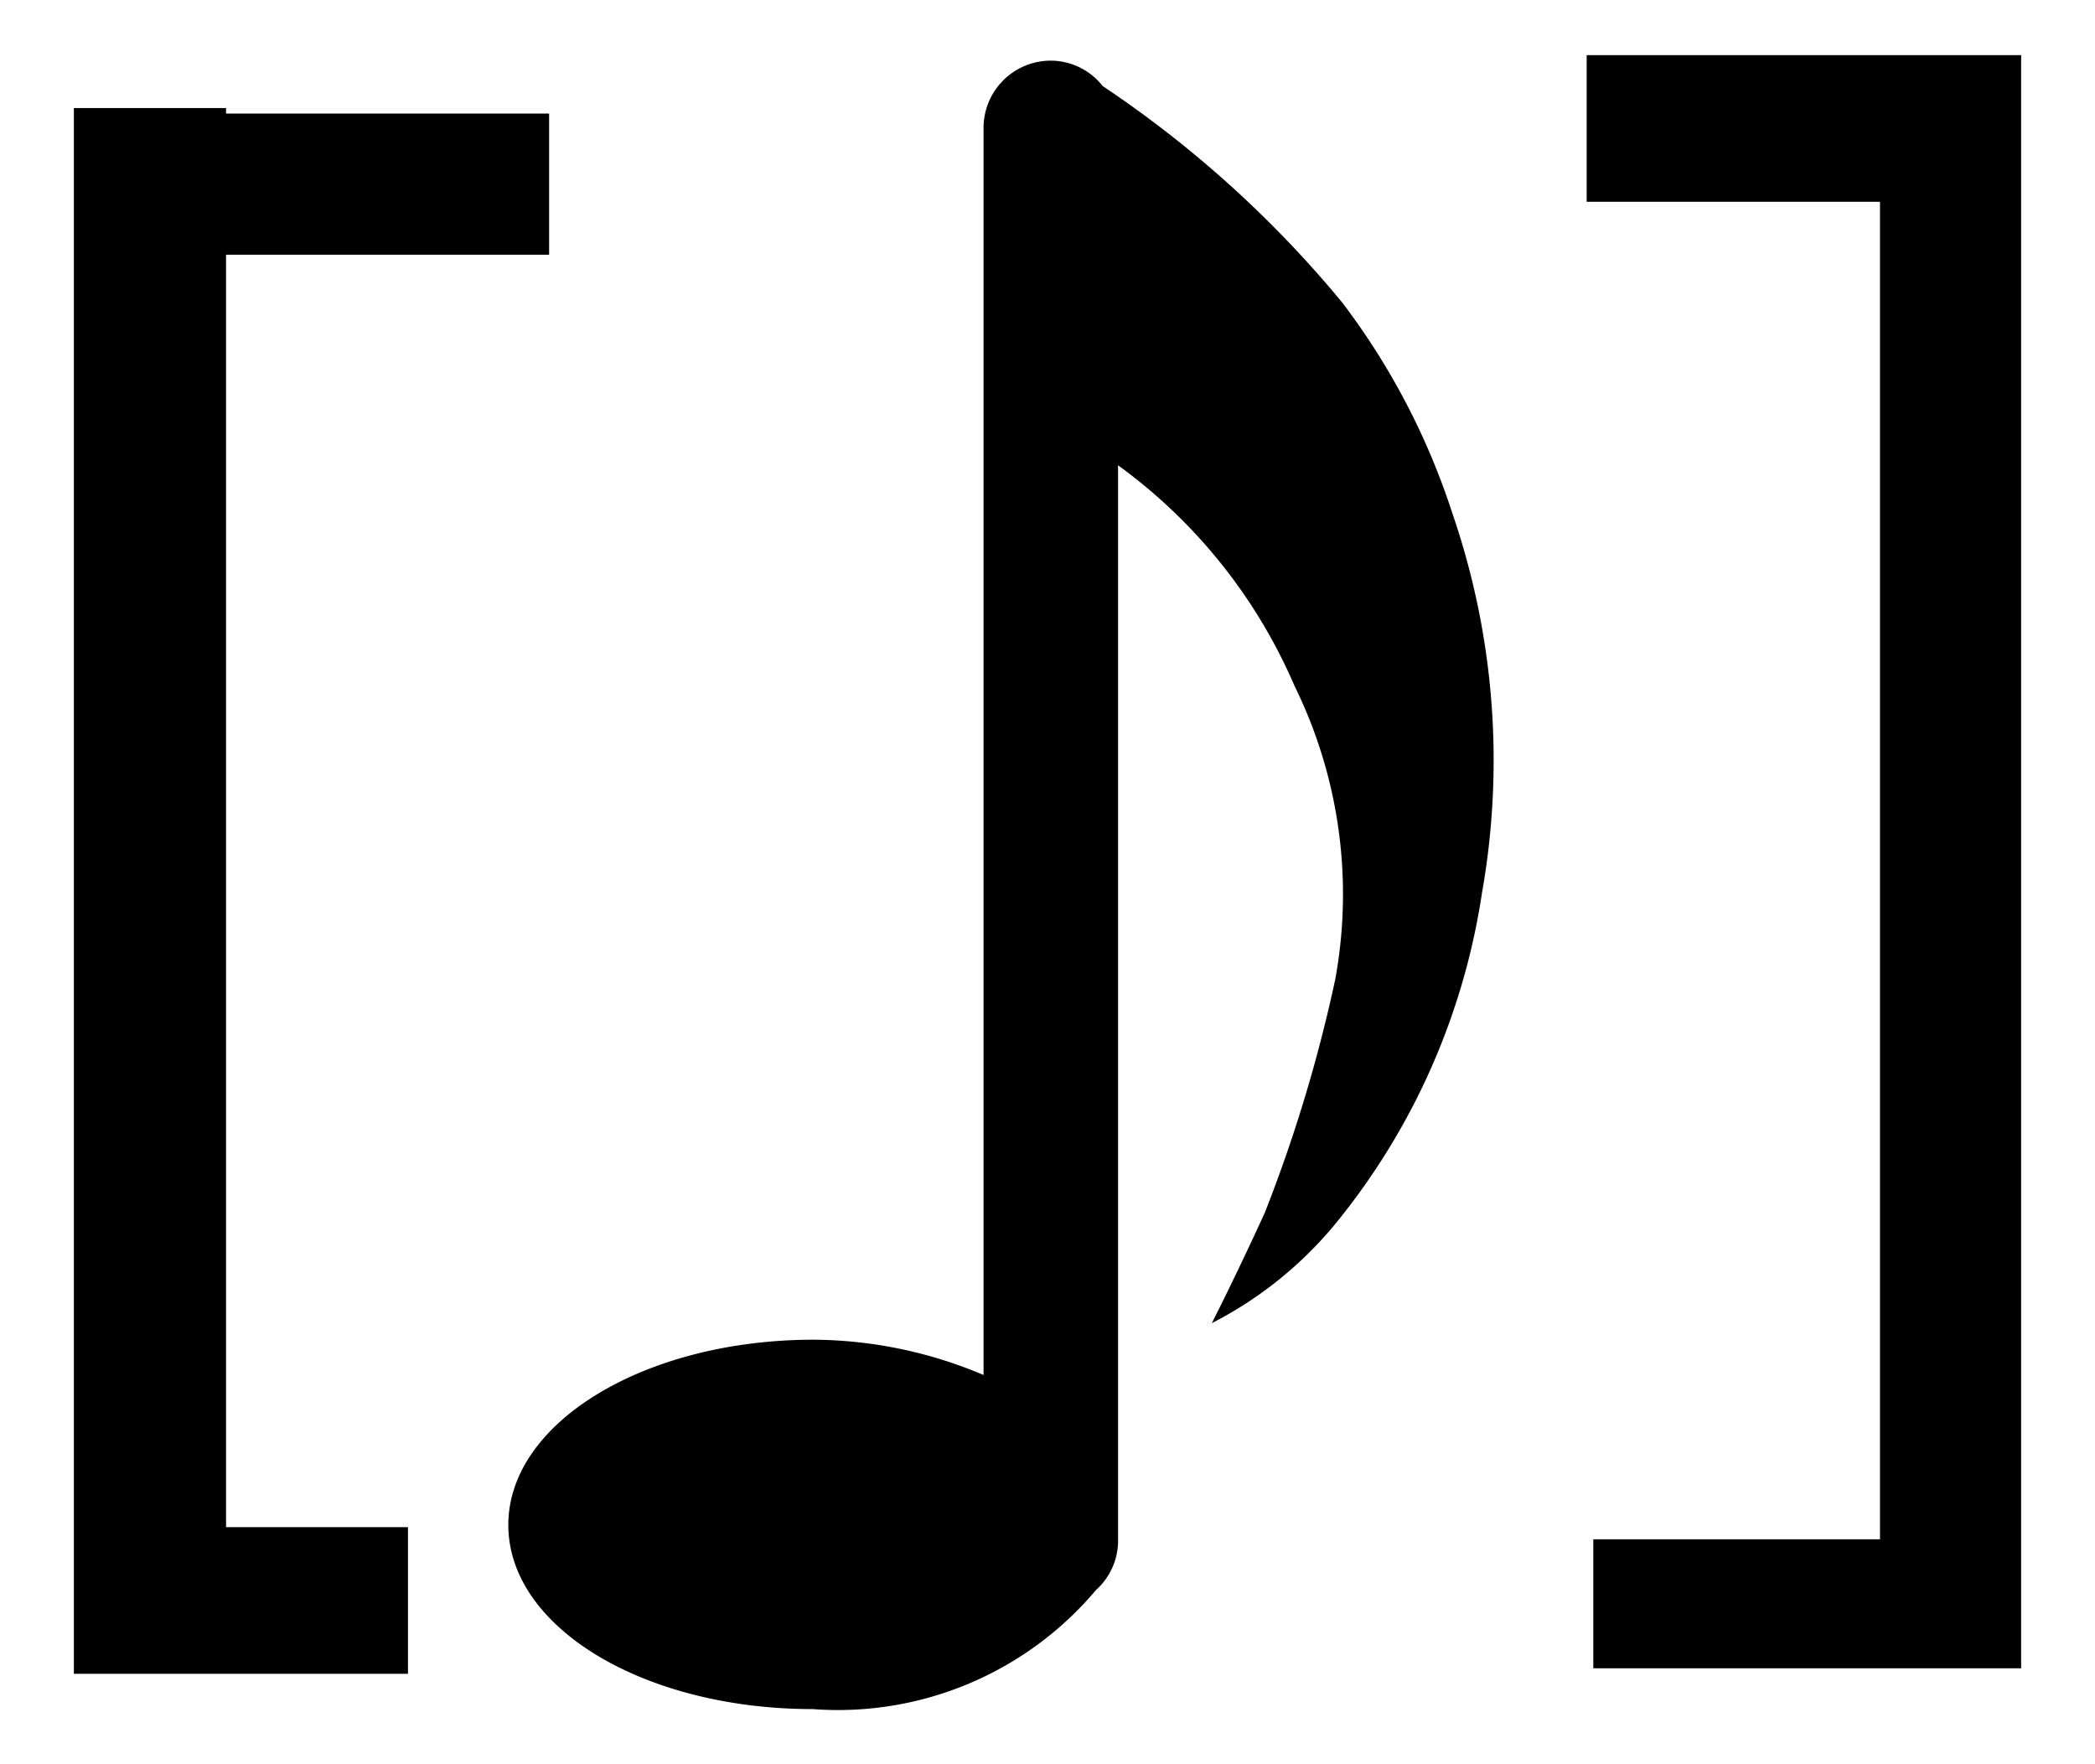
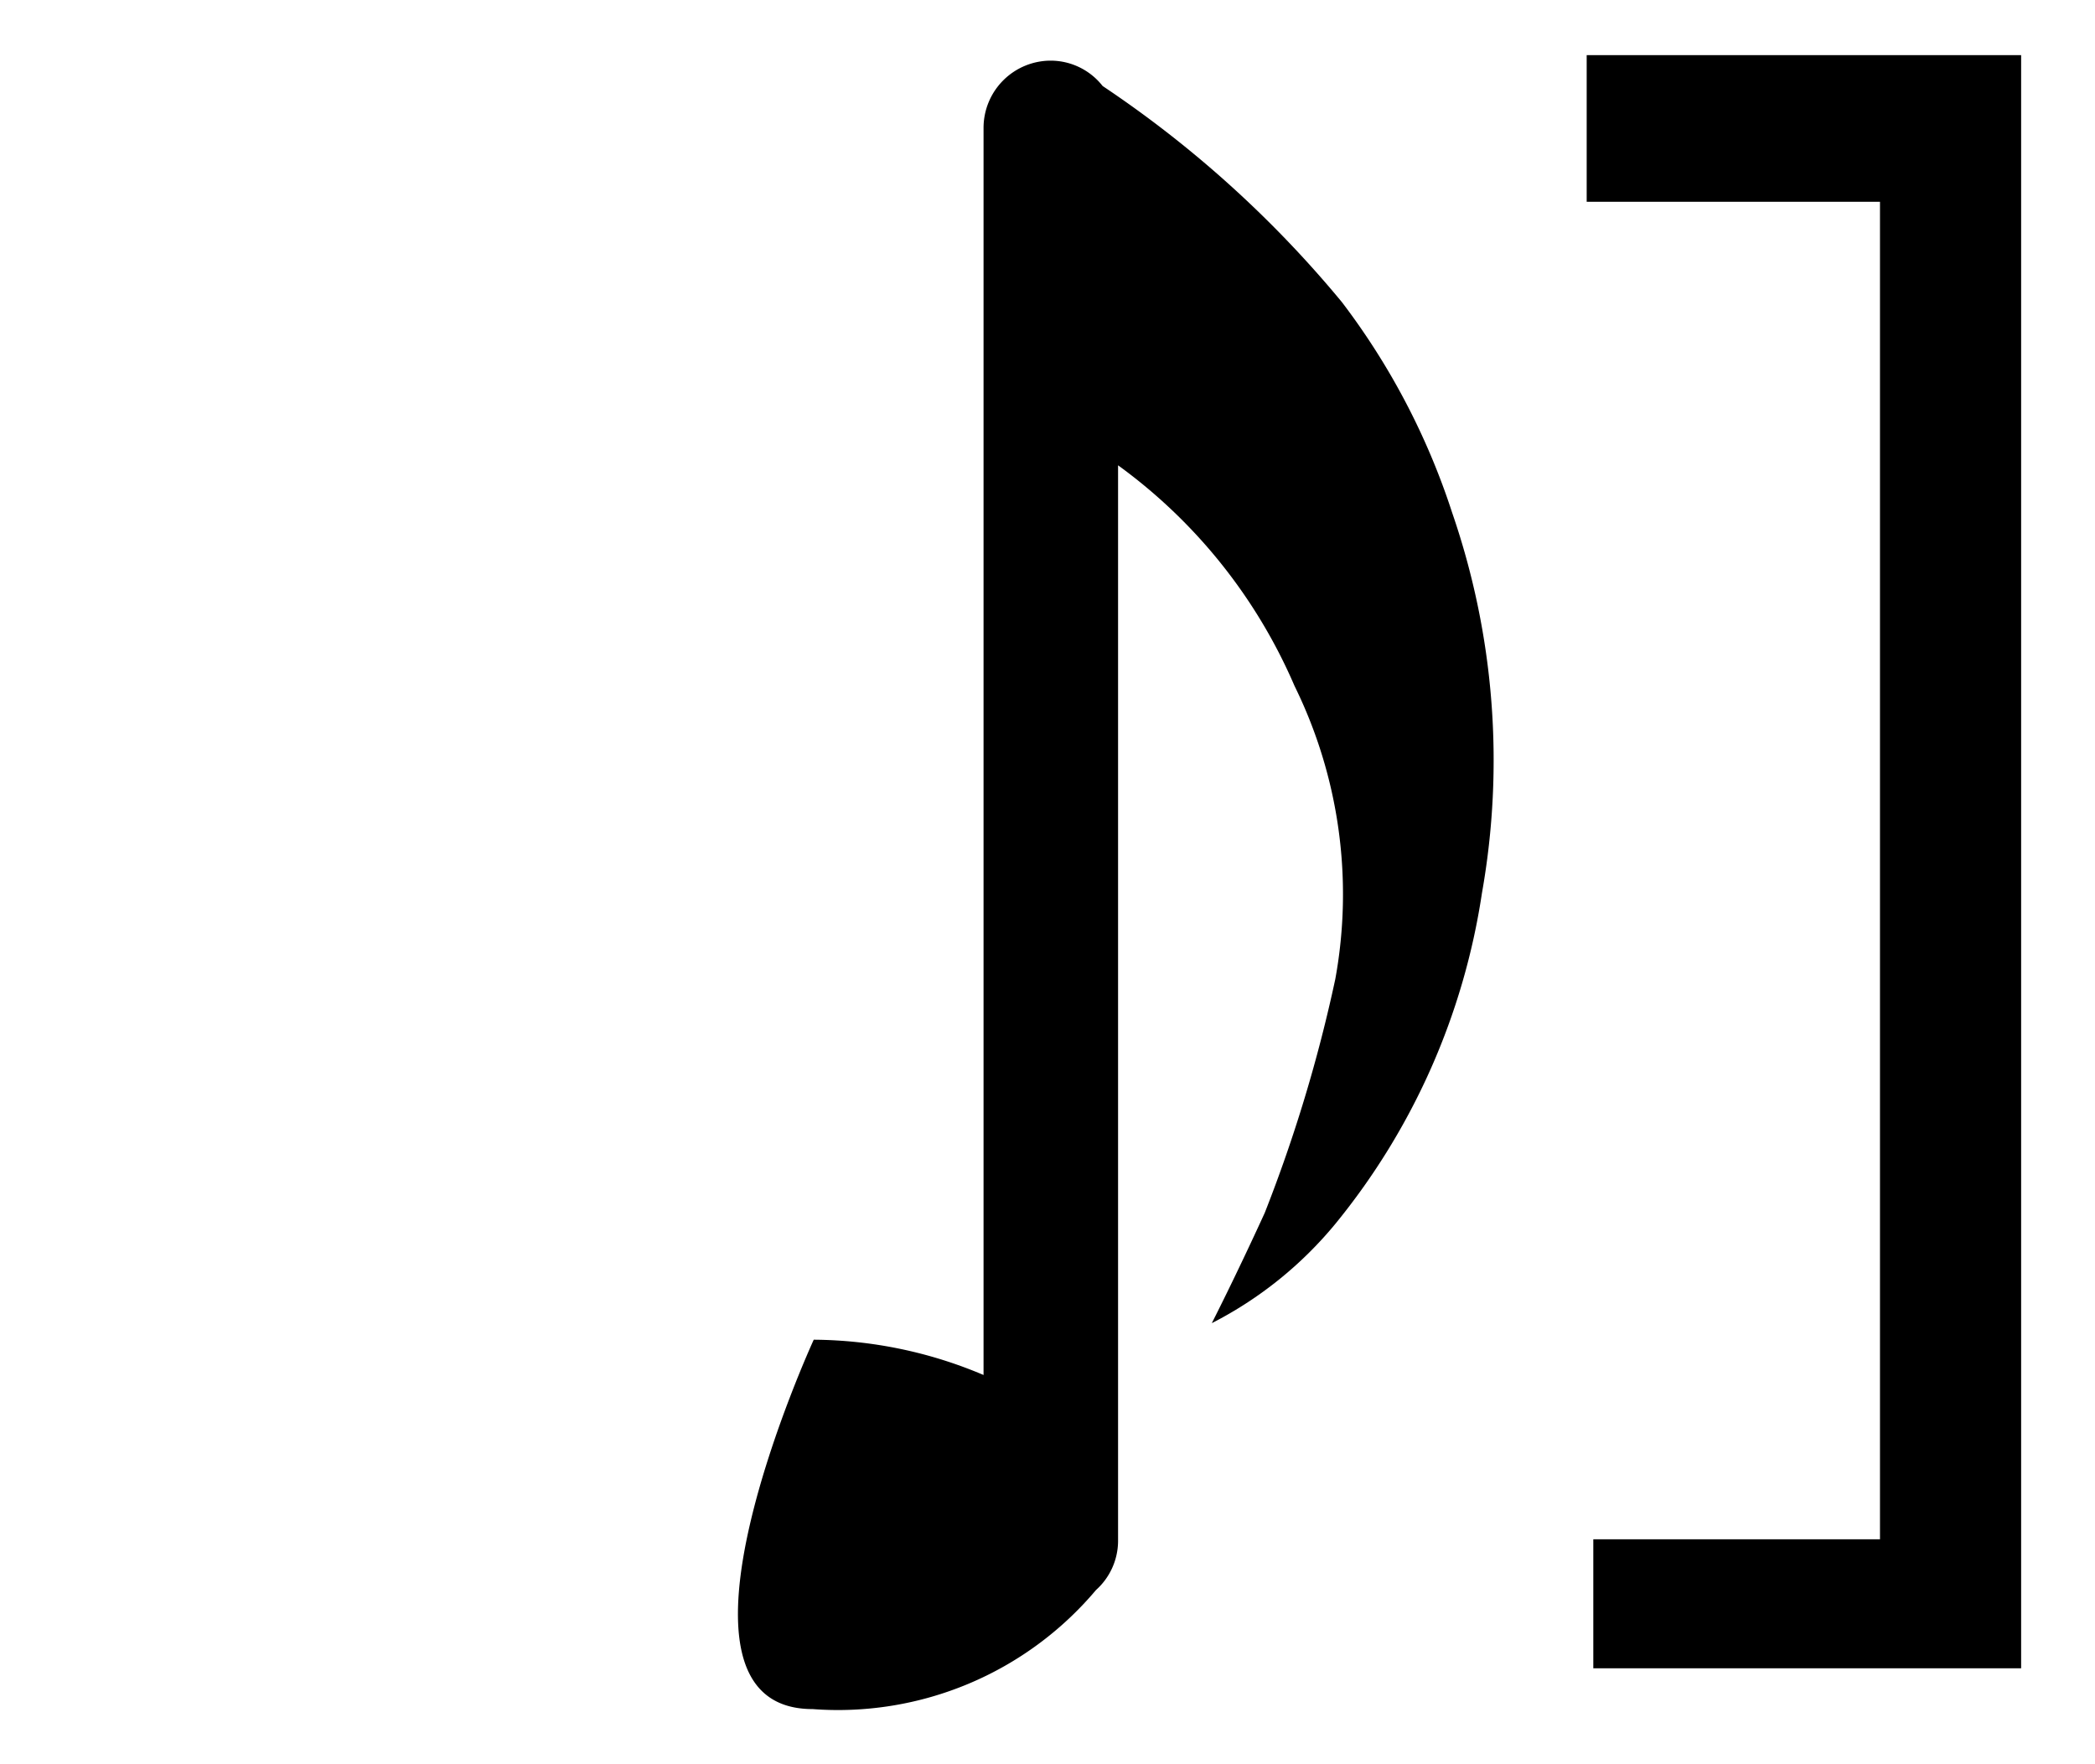
<svg xmlns="http://www.w3.org/2000/svg" id="レイヤー_1" data-name="レイヤー 1" width="19" height="16" viewBox="0 0 19 16">
  <defs>
    <style>
      .cls-1 {
        fill: none;
      }
    </style>
  </defs>
  <title>icon_rec</title>
  <g>
-     <polygon points="4.98 2.31 4.98 1.03 2.05 1.03 2.05 0.98 0.67 0.98 0.67 1.03 0.67 2.31 0.67 13.85 0.67 15.18 2.05 15.18 3.7 15.18 3.7 13.85 2.05 13.85 2.05 2.31 4.98 2.31" />
-     <path d="M13.17,4.65a6.43,6.43,0,0,0-1-1.91A10.07,10.07,0,0,0,10,.78,0.6,0.6,0,0,0,9.53.55a0.61,0.61,0,0,0-.61.61V12.47a4,4,0,0,0-1.54-.32c-1.53,0-2.77.75-2.77,1.68S5.84,15.5,7.37,15.5a3.06,3.06,0,0,0,2.57-1.08,0.6,0.6,0,0,0,.2-0.44V4.22a4.83,4.83,0,0,1,1.6,2,4.28,4.28,0,0,1,.37,2.66A13.51,13.51,0,0,1,11.47,11c-0.27.59-.48,1-0.48,1a3.54,3.54,0,0,0,1.12-.9,6.19,6.19,0,0,0,1.33-3A6.89,6.89,0,0,0,13.17,4.65Z" />
+     <path d="M13.17,4.65a6.43,6.43,0,0,0-1-1.91A10.07,10.07,0,0,0,10,.78,0.6,0.6,0,0,0,9.53.55a0.61,0.61,0,0,0-.61.61V12.47a4,4,0,0,0-1.54-.32S5.84,15.5,7.37,15.5a3.06,3.06,0,0,0,2.57-1.08,0.6,0.6,0,0,0,.2-0.44V4.22a4.83,4.83,0,0,1,1.6,2,4.28,4.28,0,0,1,.37,2.66A13.51,13.51,0,0,1,11.47,11c-0.27.59-.48,1-0.48,1a3.54,3.54,0,0,0,1.12-.9,6.19,6.19,0,0,0,1.33-3A6.89,6.89,0,0,0,13.17,4.65Z" />
    <polygon points="17.05 0.5 14.39 0.5 14.39 1.83 17.05 1.83 17.05 13.96 14.45 13.96 14.45 14.28 14.45 15.13 17.05 15.13 18.33 15.13 18.33 14.28 18.33 13.96 18.33 1.83 18.33 0.5 17.05 0.5" />
  </g>
-   <rect class="cls-1" width="19" height="16" />
</svg>